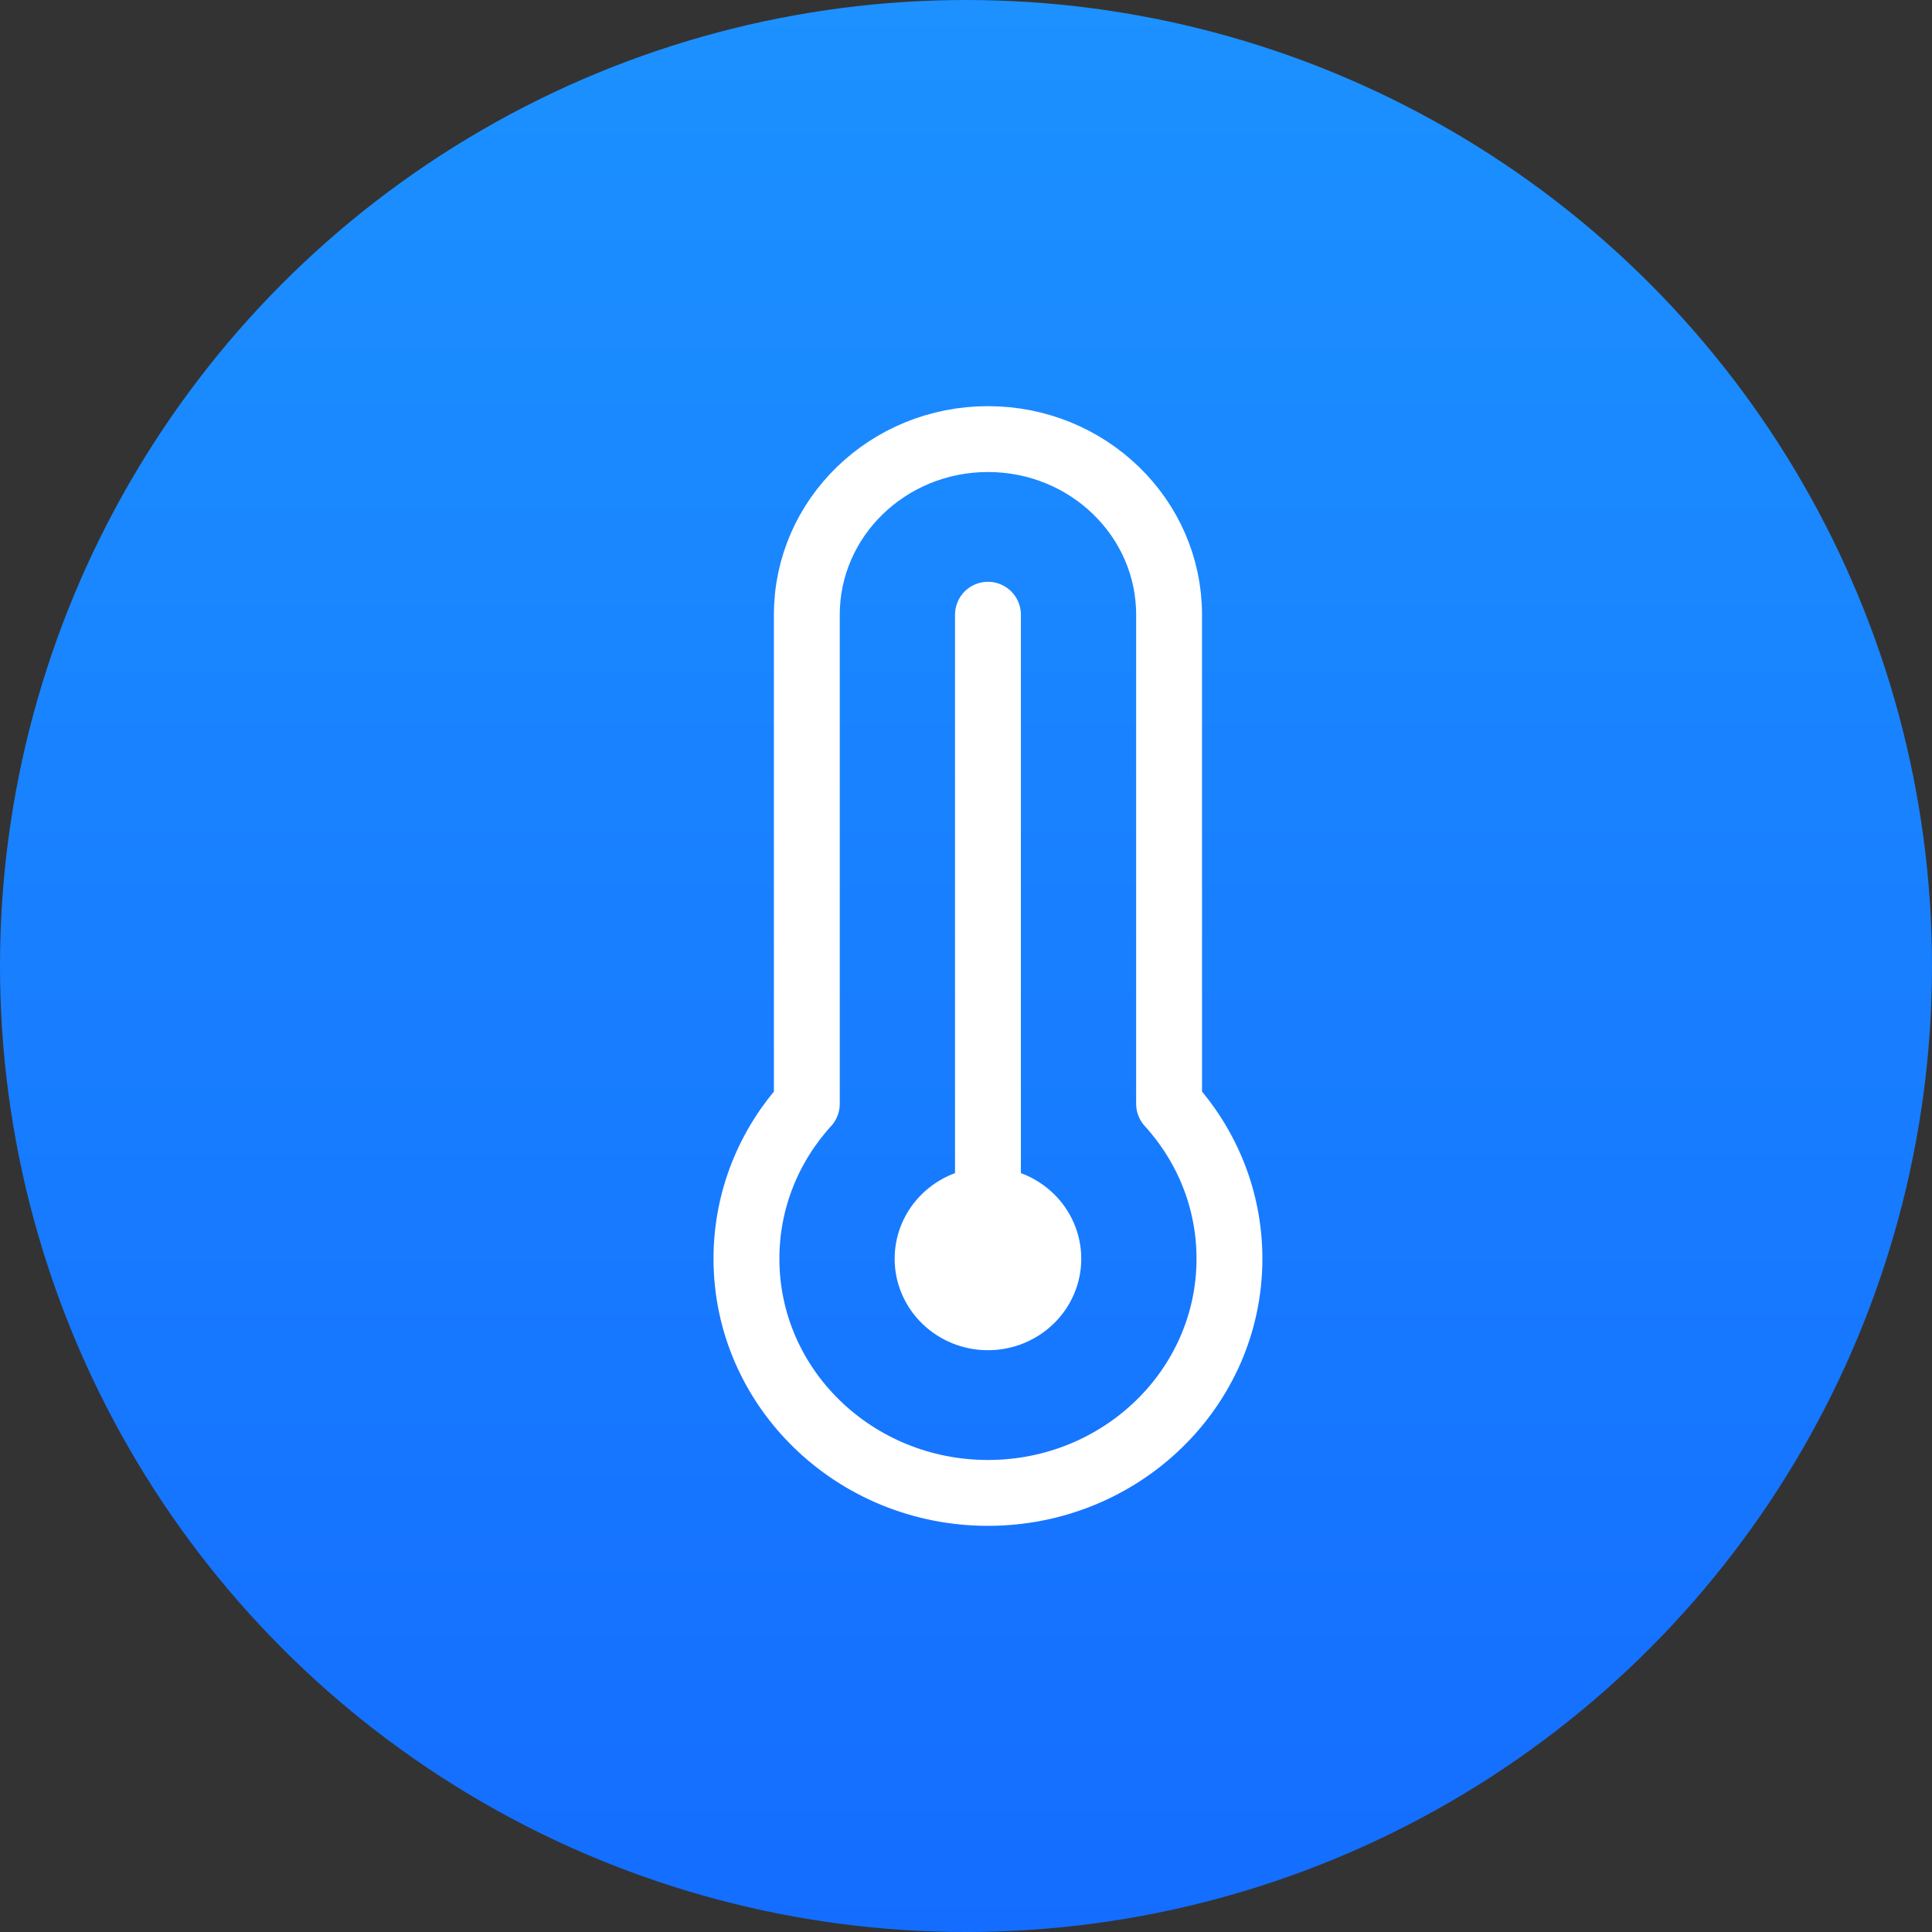
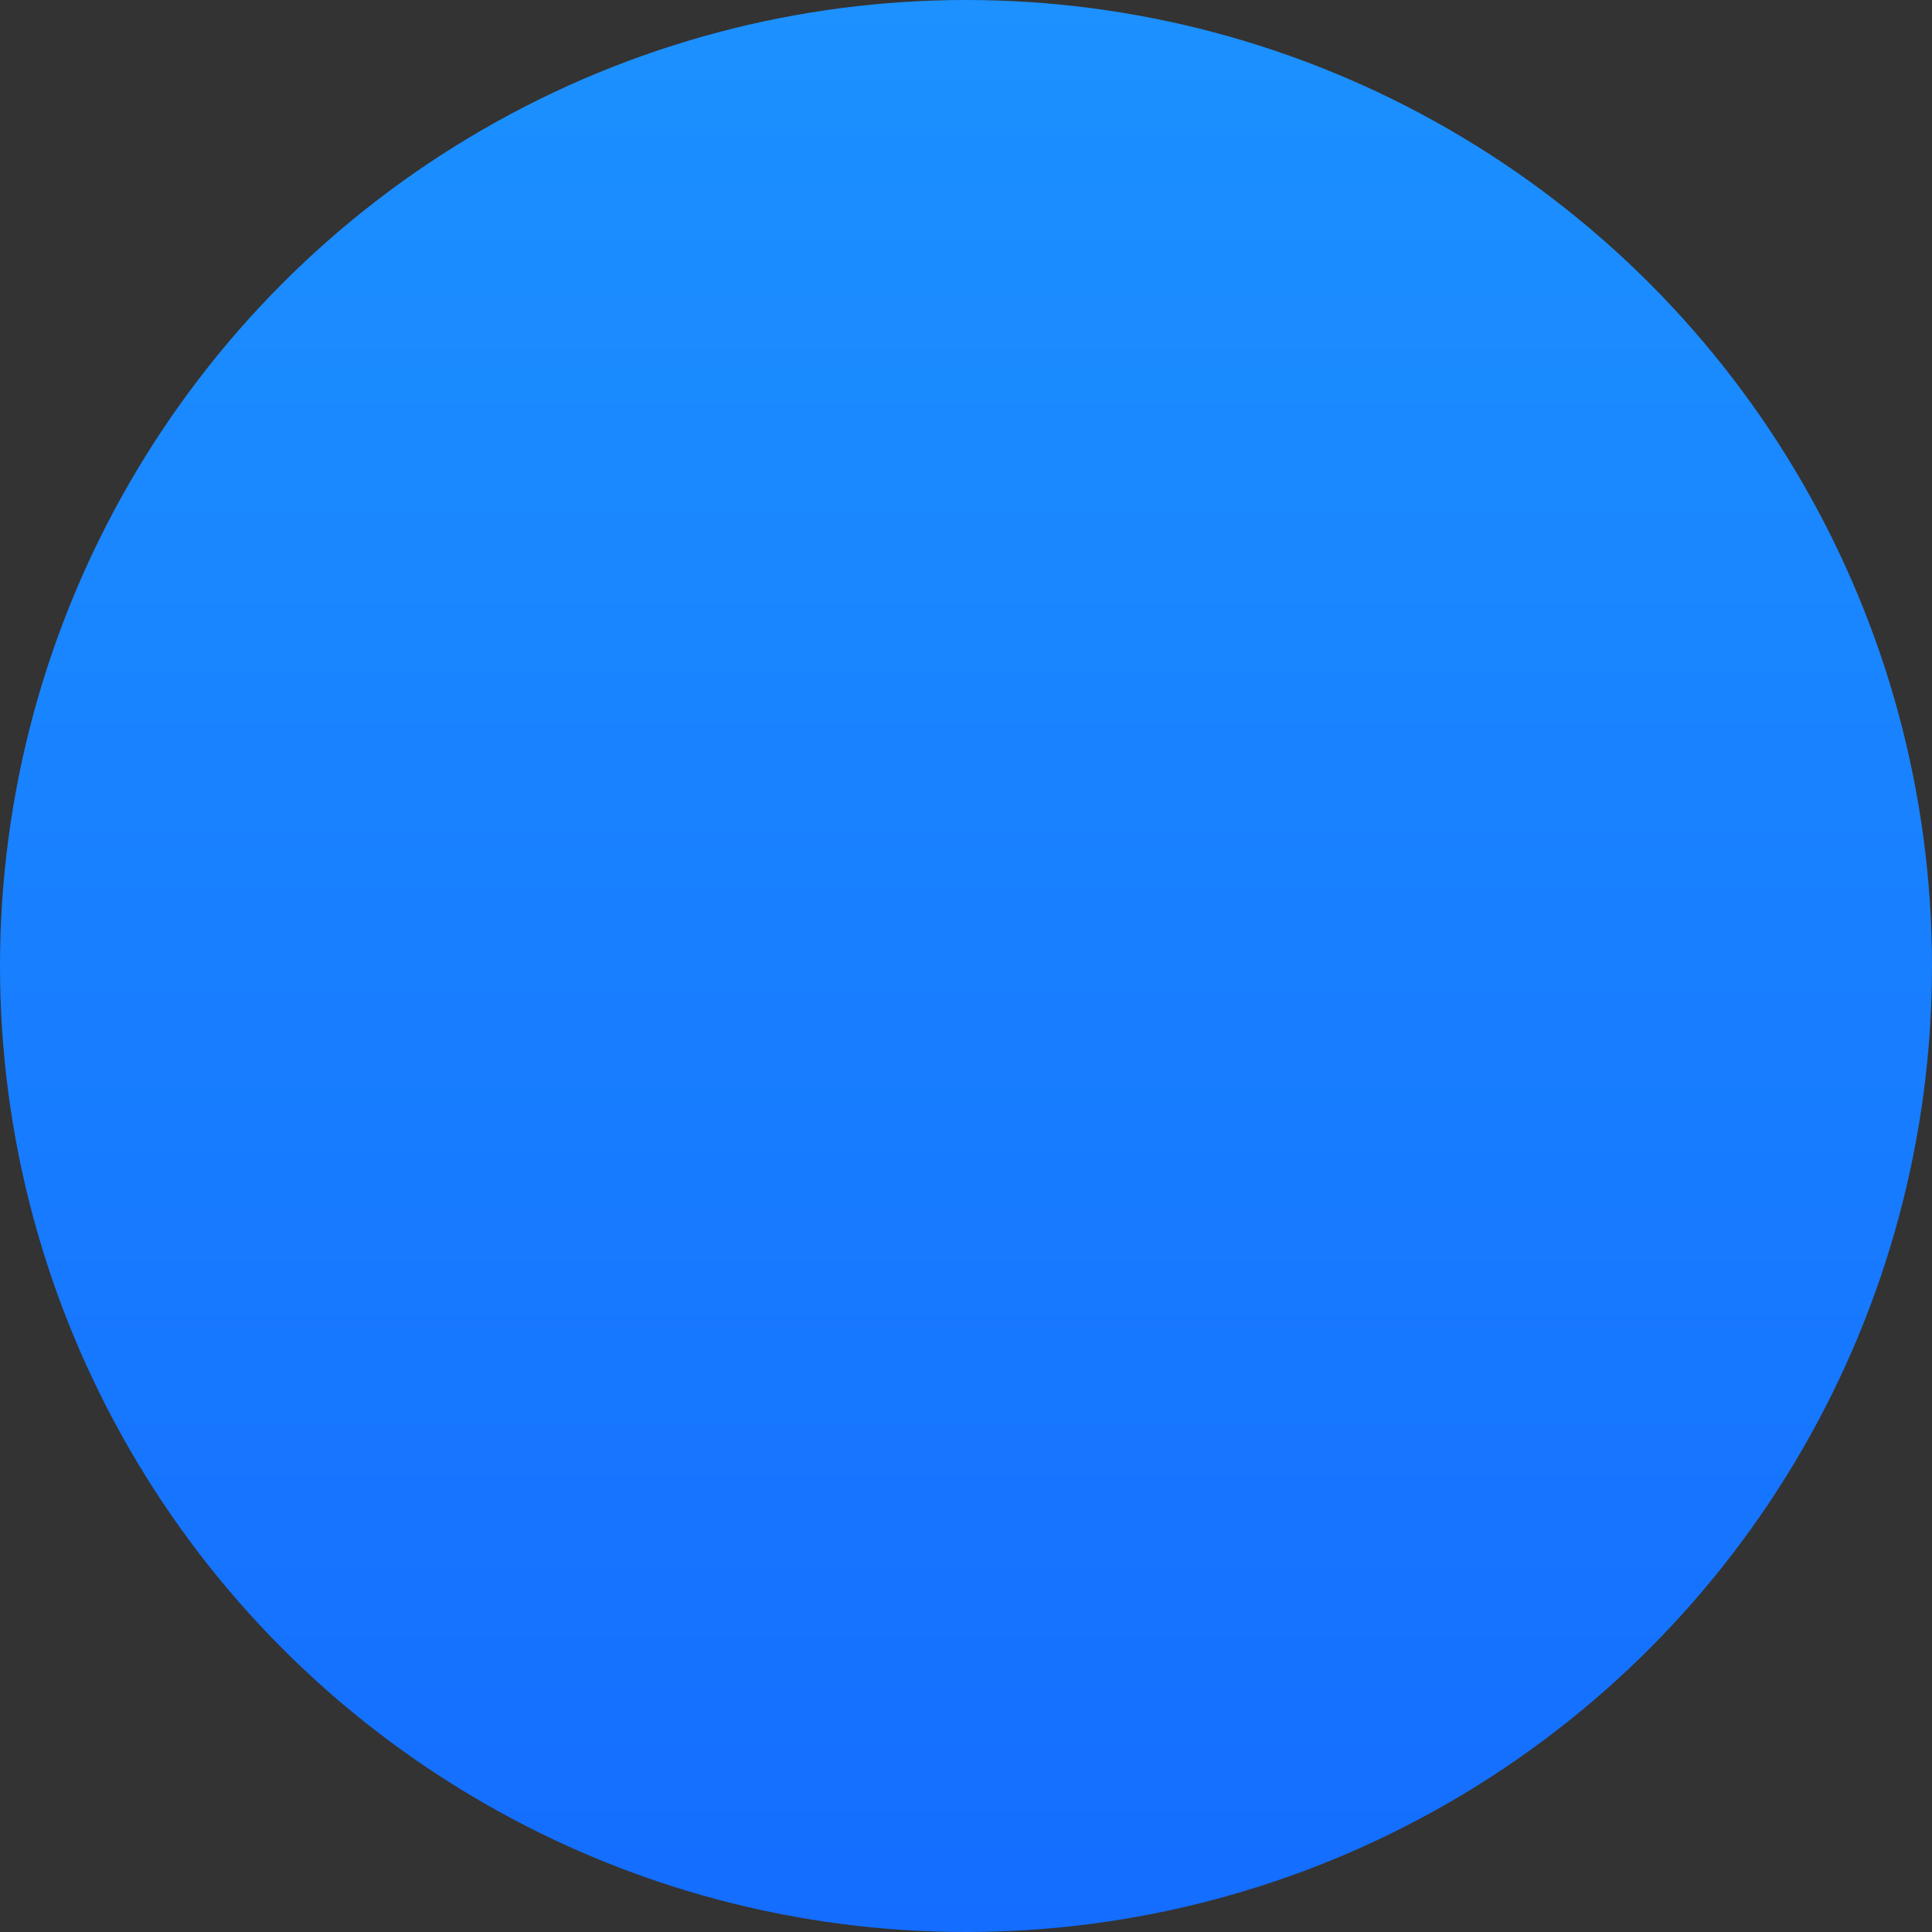
<svg xmlns="http://www.w3.org/2000/svg" width="44" height="44" viewBox="0 0 44 44" fill="none">
  <rect x="0" y="0" width="44" height="44" fill="#333333" stroke="none" />
  <circle cx="22" cy="22" r="22" fill="url(#paint0_linear_146_12)" />
-   <path d="M22.5 27.333C21.741 27.333 21.125 27.93 21.125 28.667C21.125 29.403 21.741 30 22.5 30C23.259 30 23.875 29.403 23.875 28.667C23.875 27.93 23.259 27.333 22.5 27.333ZM22.5 27.333V14M22.5 28.667L22.51 28.676M28 28.667C28 31.612 25.538 34 22.5 34C19.462 34 17 31.612 17 28.667C17 27.314 17.519 26.079 18.375 25.139V14C18.375 11.791 20.222 10 22.5 10C24.778 10 26.625 11.791 26.625 14V25.139C27.481 26.079 28 27.314 28 28.667Z" stroke="white" stroke-width="1.5" stroke-linecap="round" stroke-linejoin="round" />
  <defs>
    <linearGradient id="paint0_linear_146_12" x1="22" y1="0" x2="22" y2="44" gradientUnits="userSpaceOnUse">
      <stop stop-color="#1C91FF" />
      <stop offset="1" stop-color="#146DFF" />
    </linearGradient>
  </defs>
</svg>